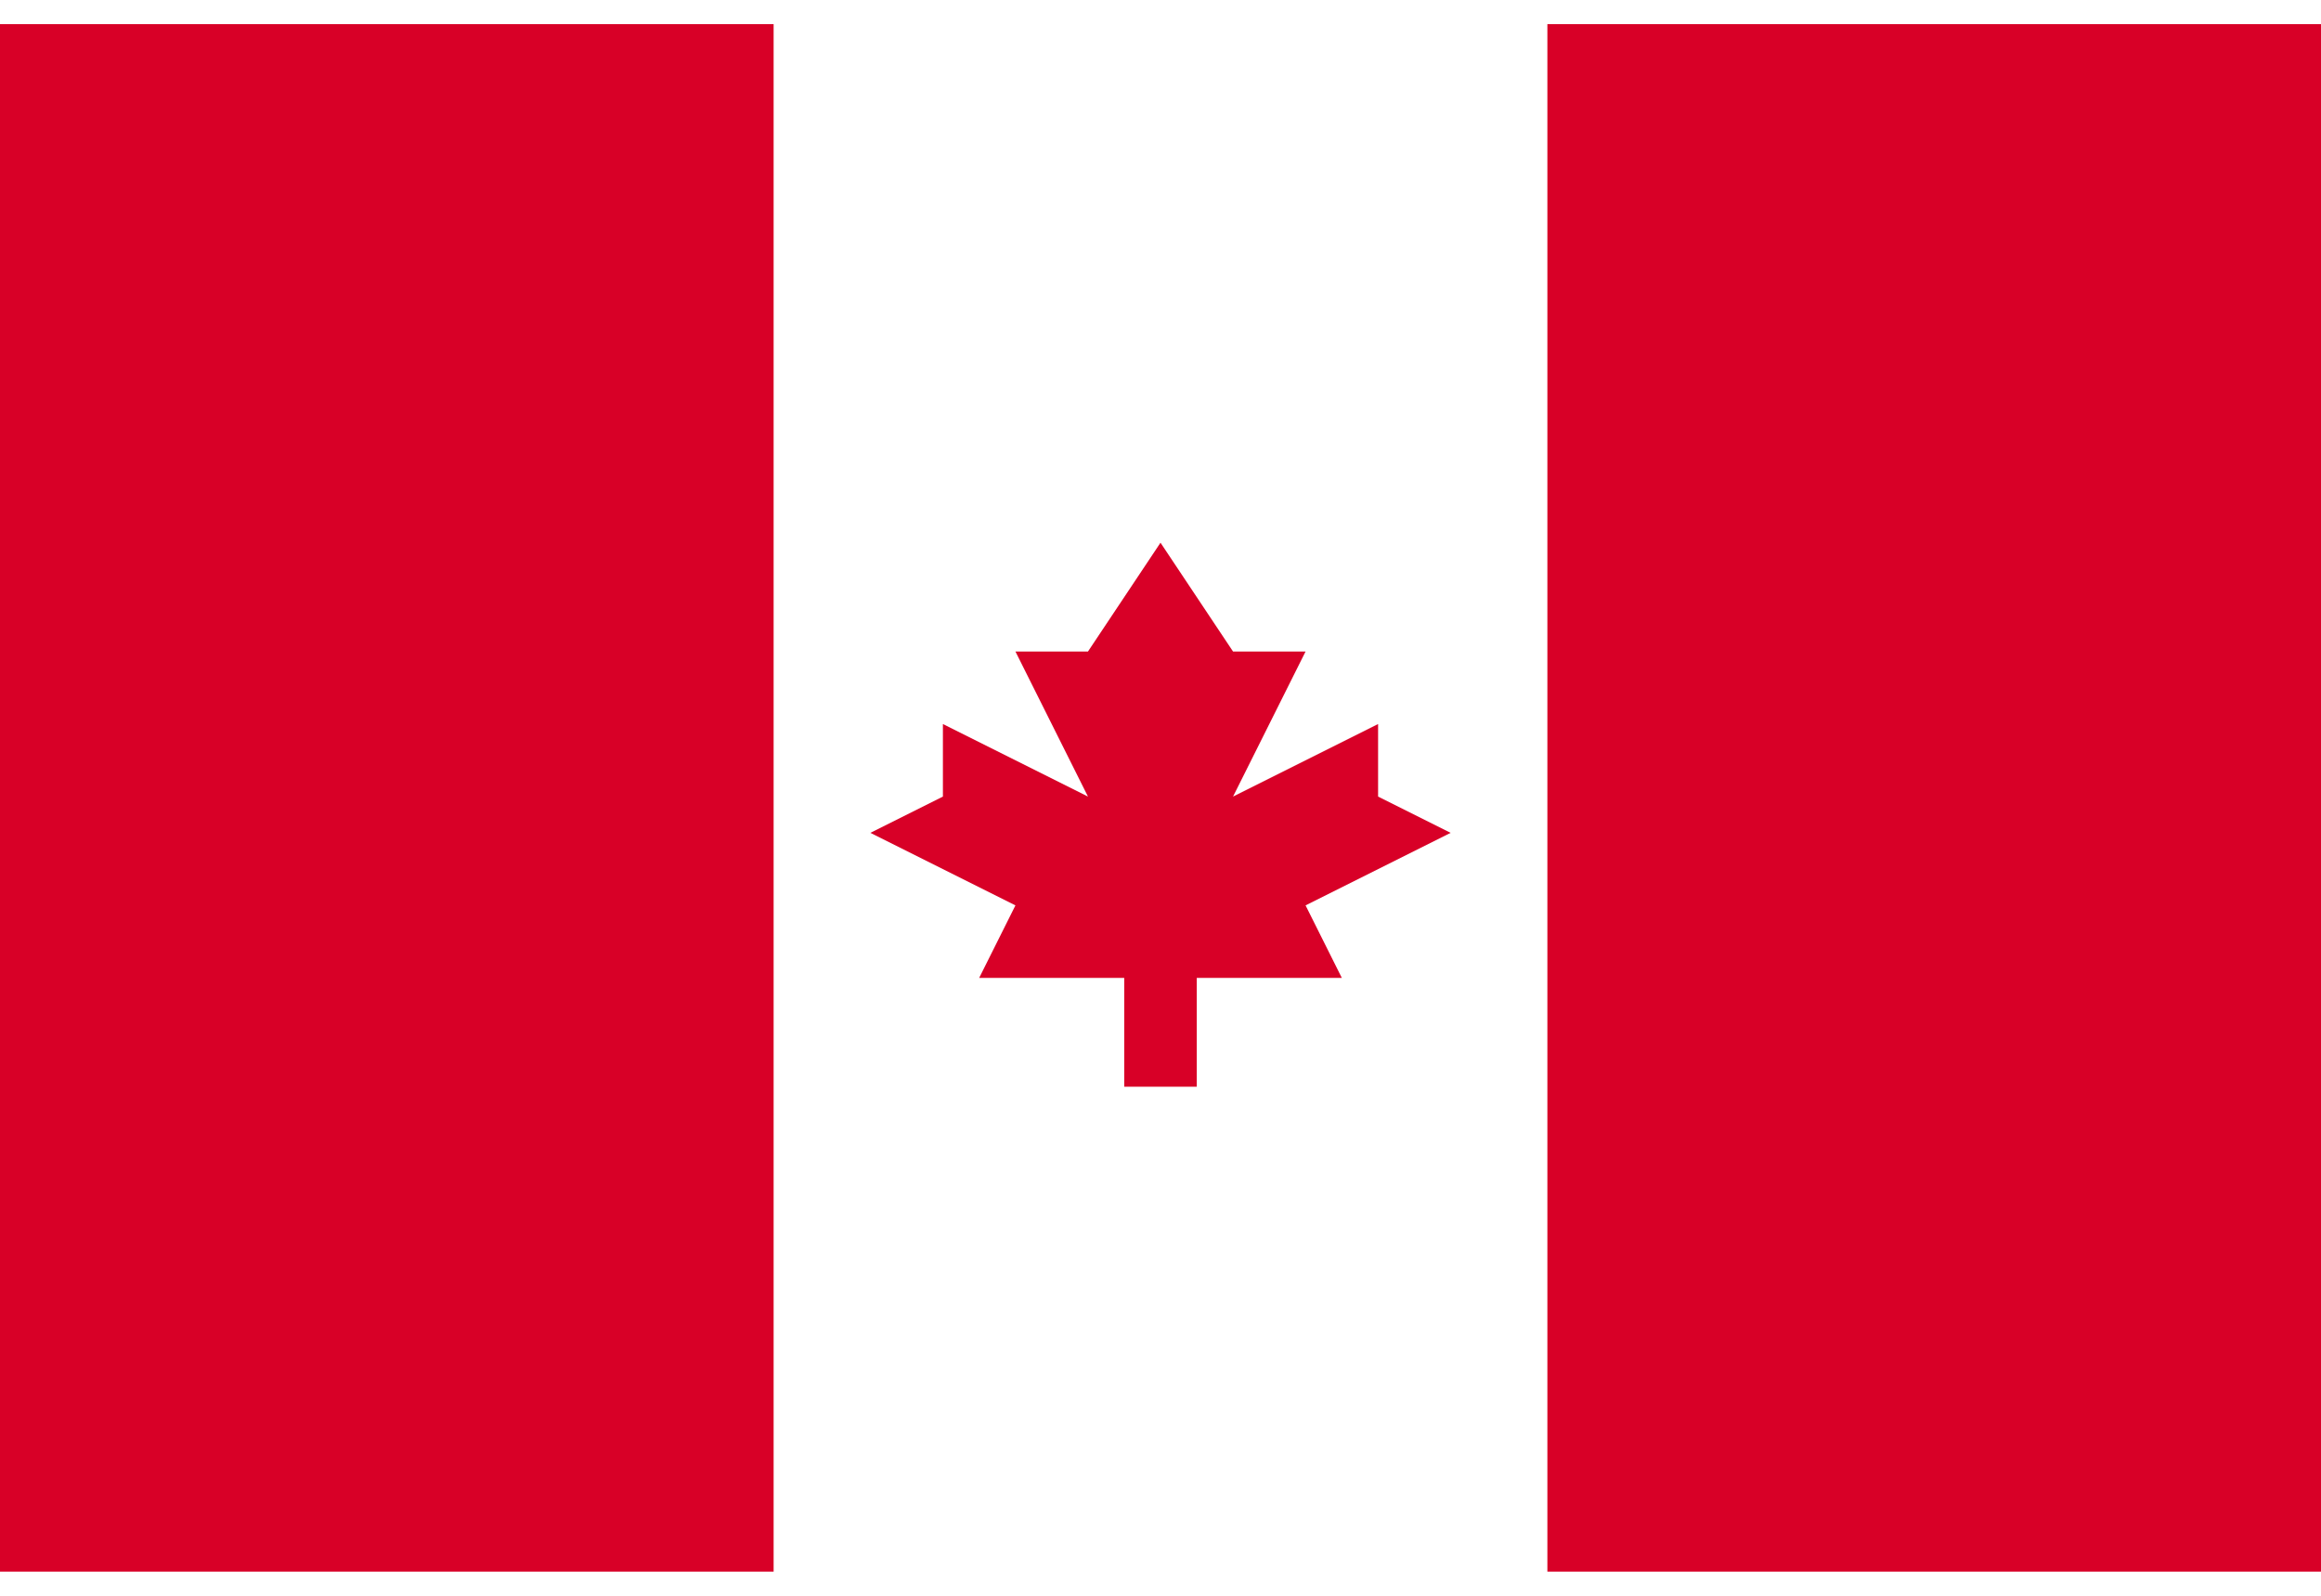
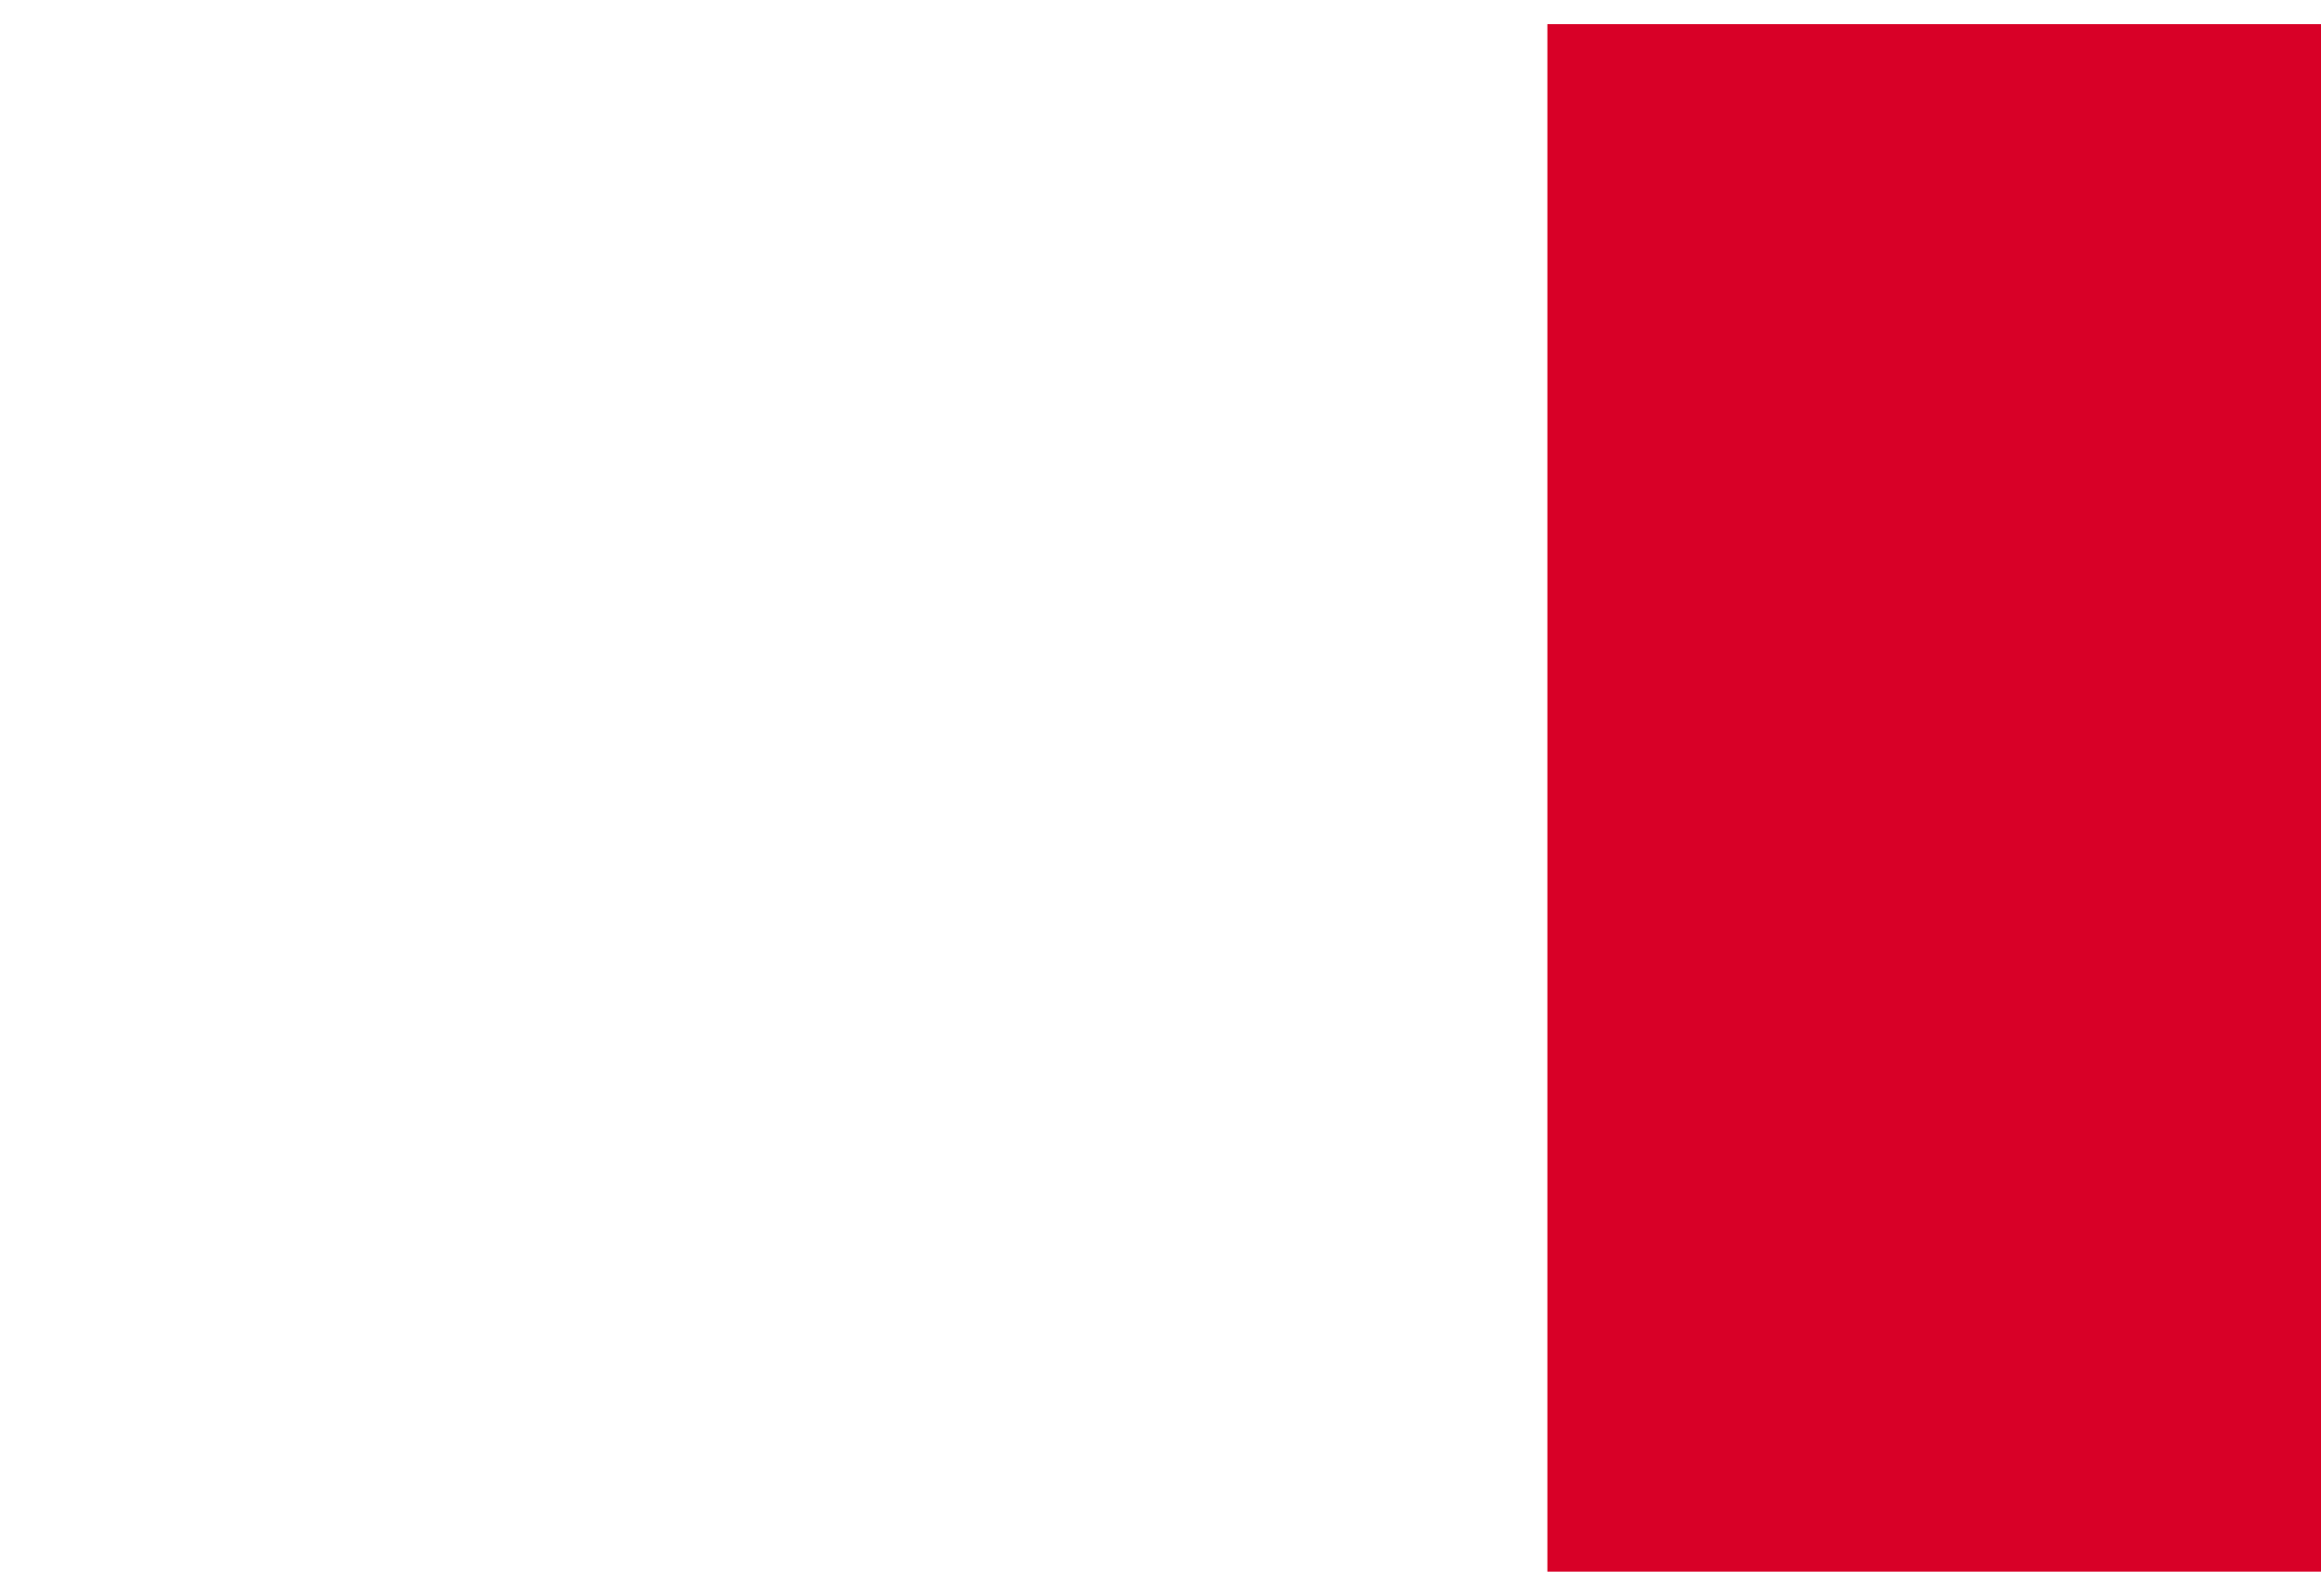
<svg xmlns="http://www.w3.org/2000/svg" width="32" height="22" viewBox="0 0 32 22" fill="none">
-   <path d="M10.666 0.333H0V21.667H10.666V0.333Z" fill="#D80027" />
  <path d="M32 0.333H21.334V21.667H32V0.333Z" fill="#D80027" />
-   <path d="M18 12.482L20 11.482L19 10.982V9.982L17 10.982L18 8.982H17L16 7.482L15 8.982H14L15 10.982L13 9.982V10.982L12 11.482L14 12.482L13.5 13.482H15.5V14.982H16.5V13.482H18.5L18 12.482Z" fill="#D80027" />
</svg>